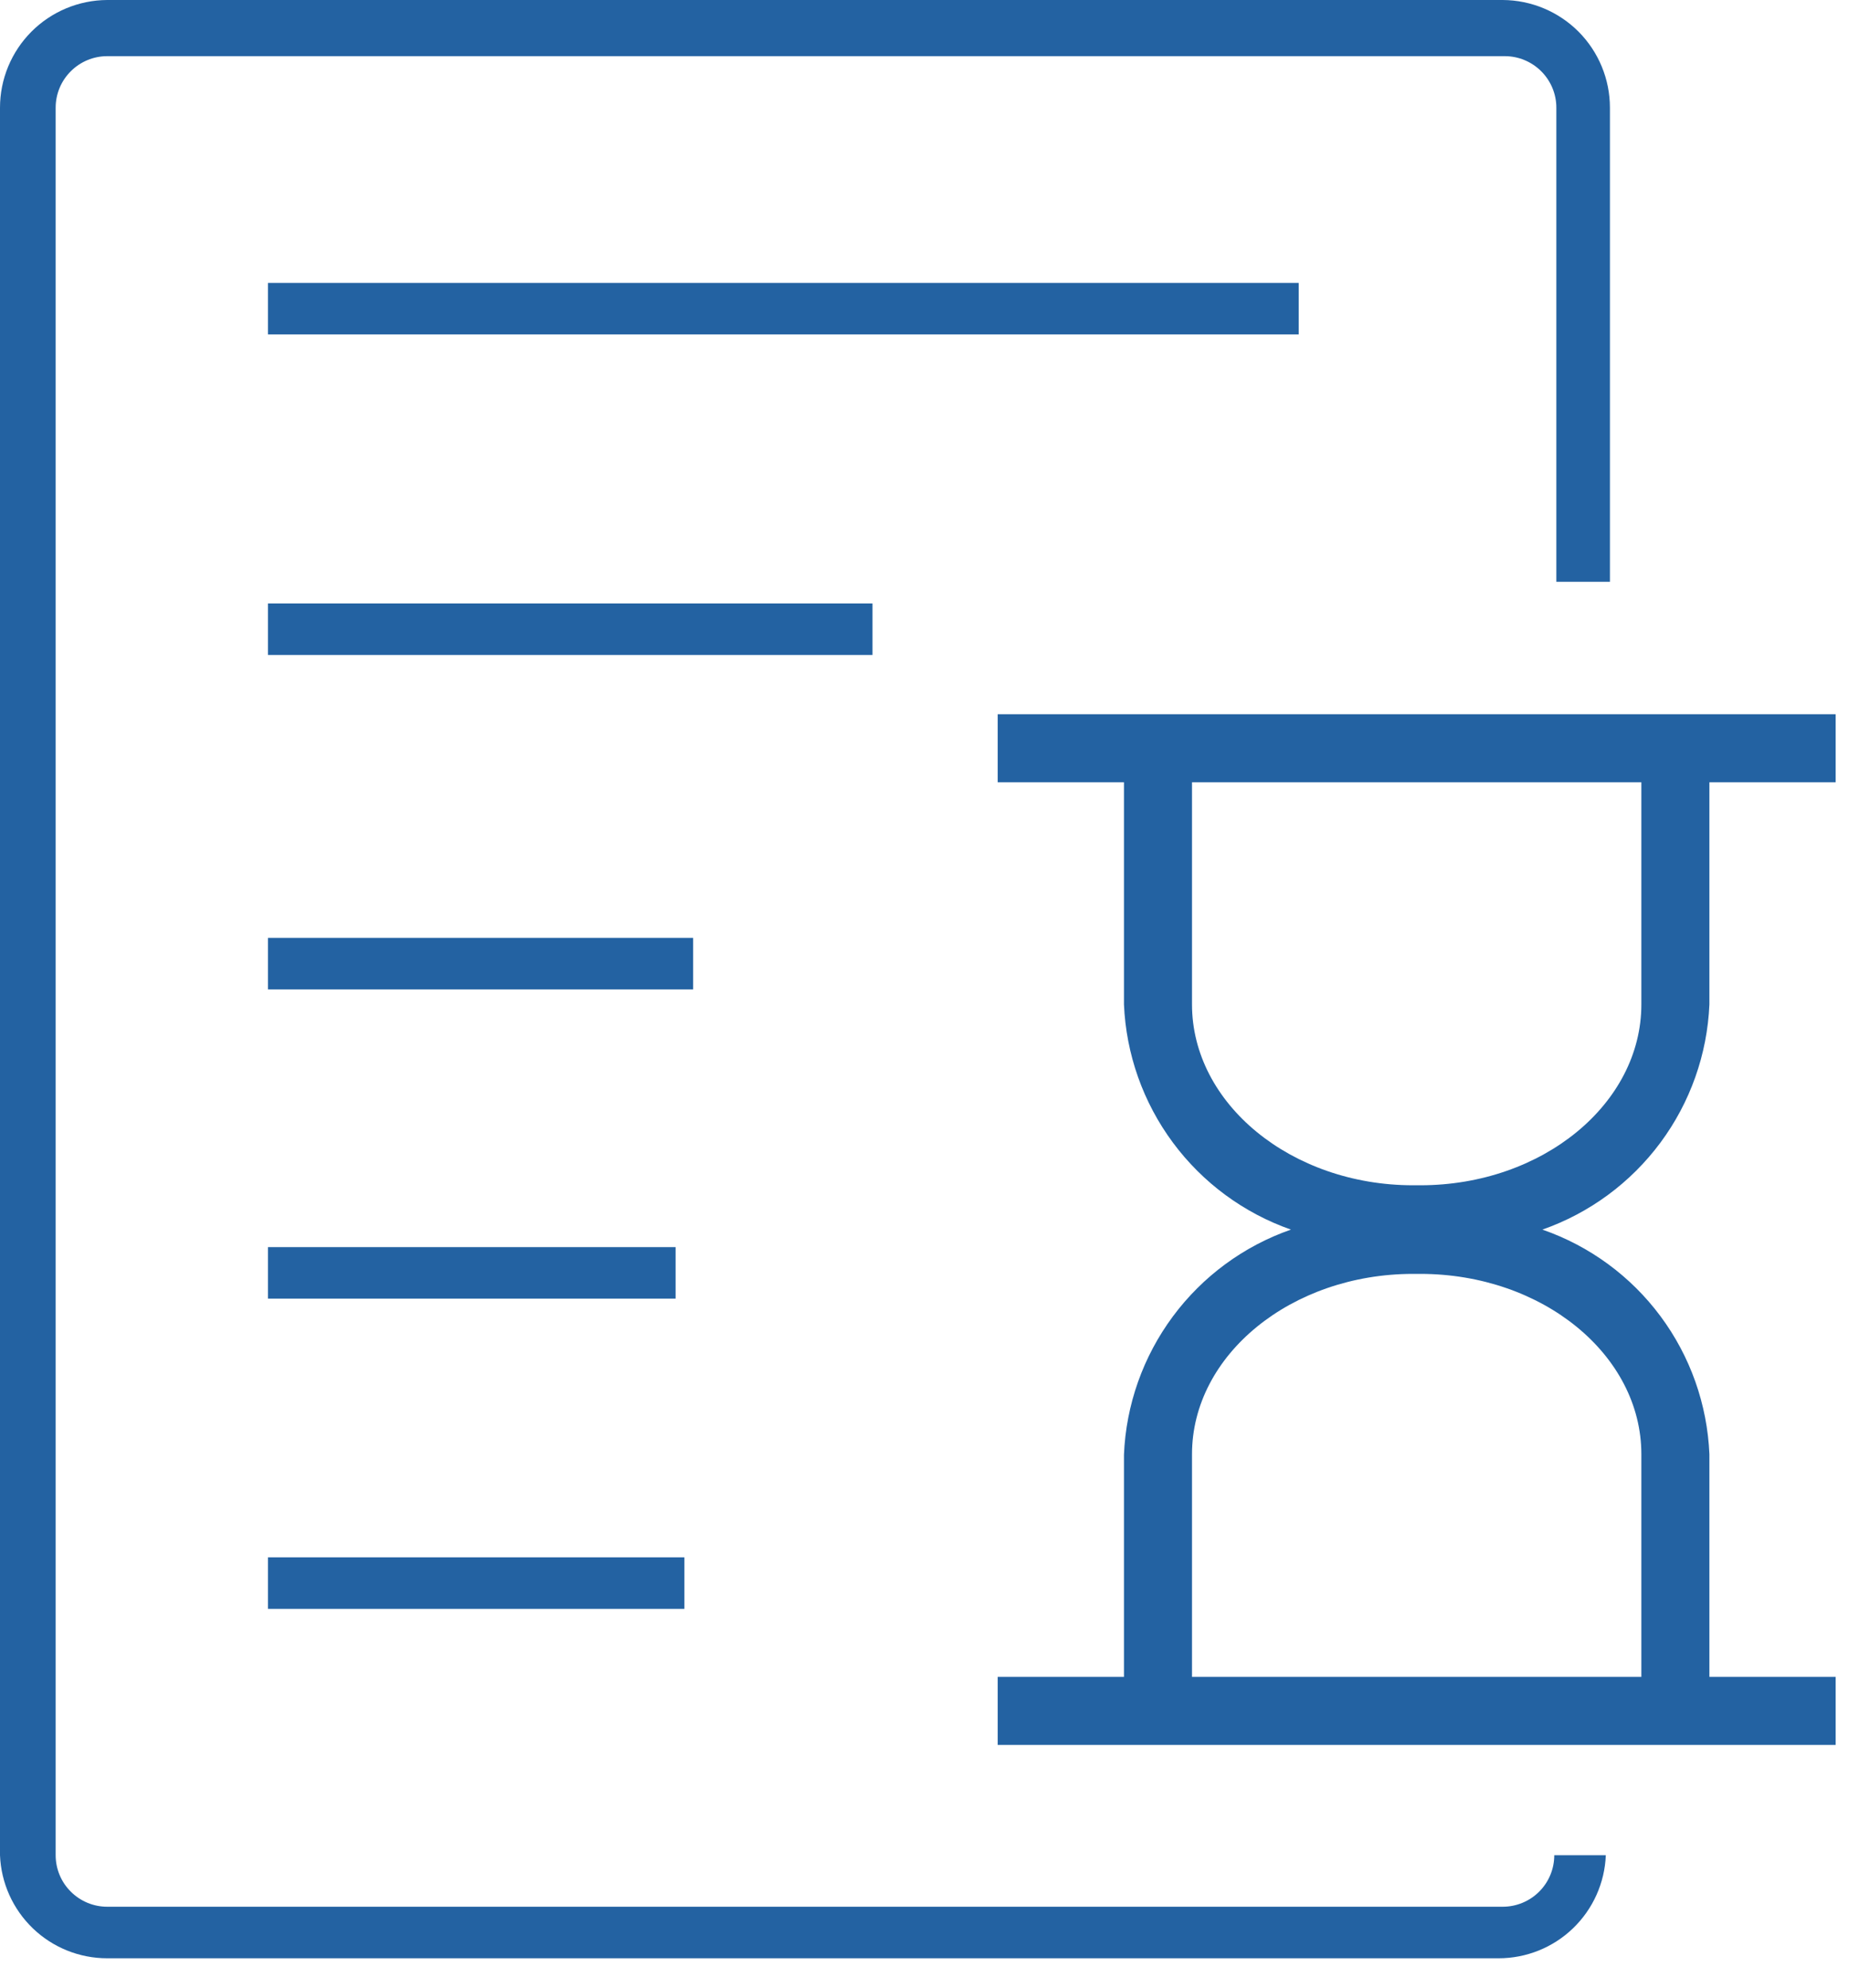
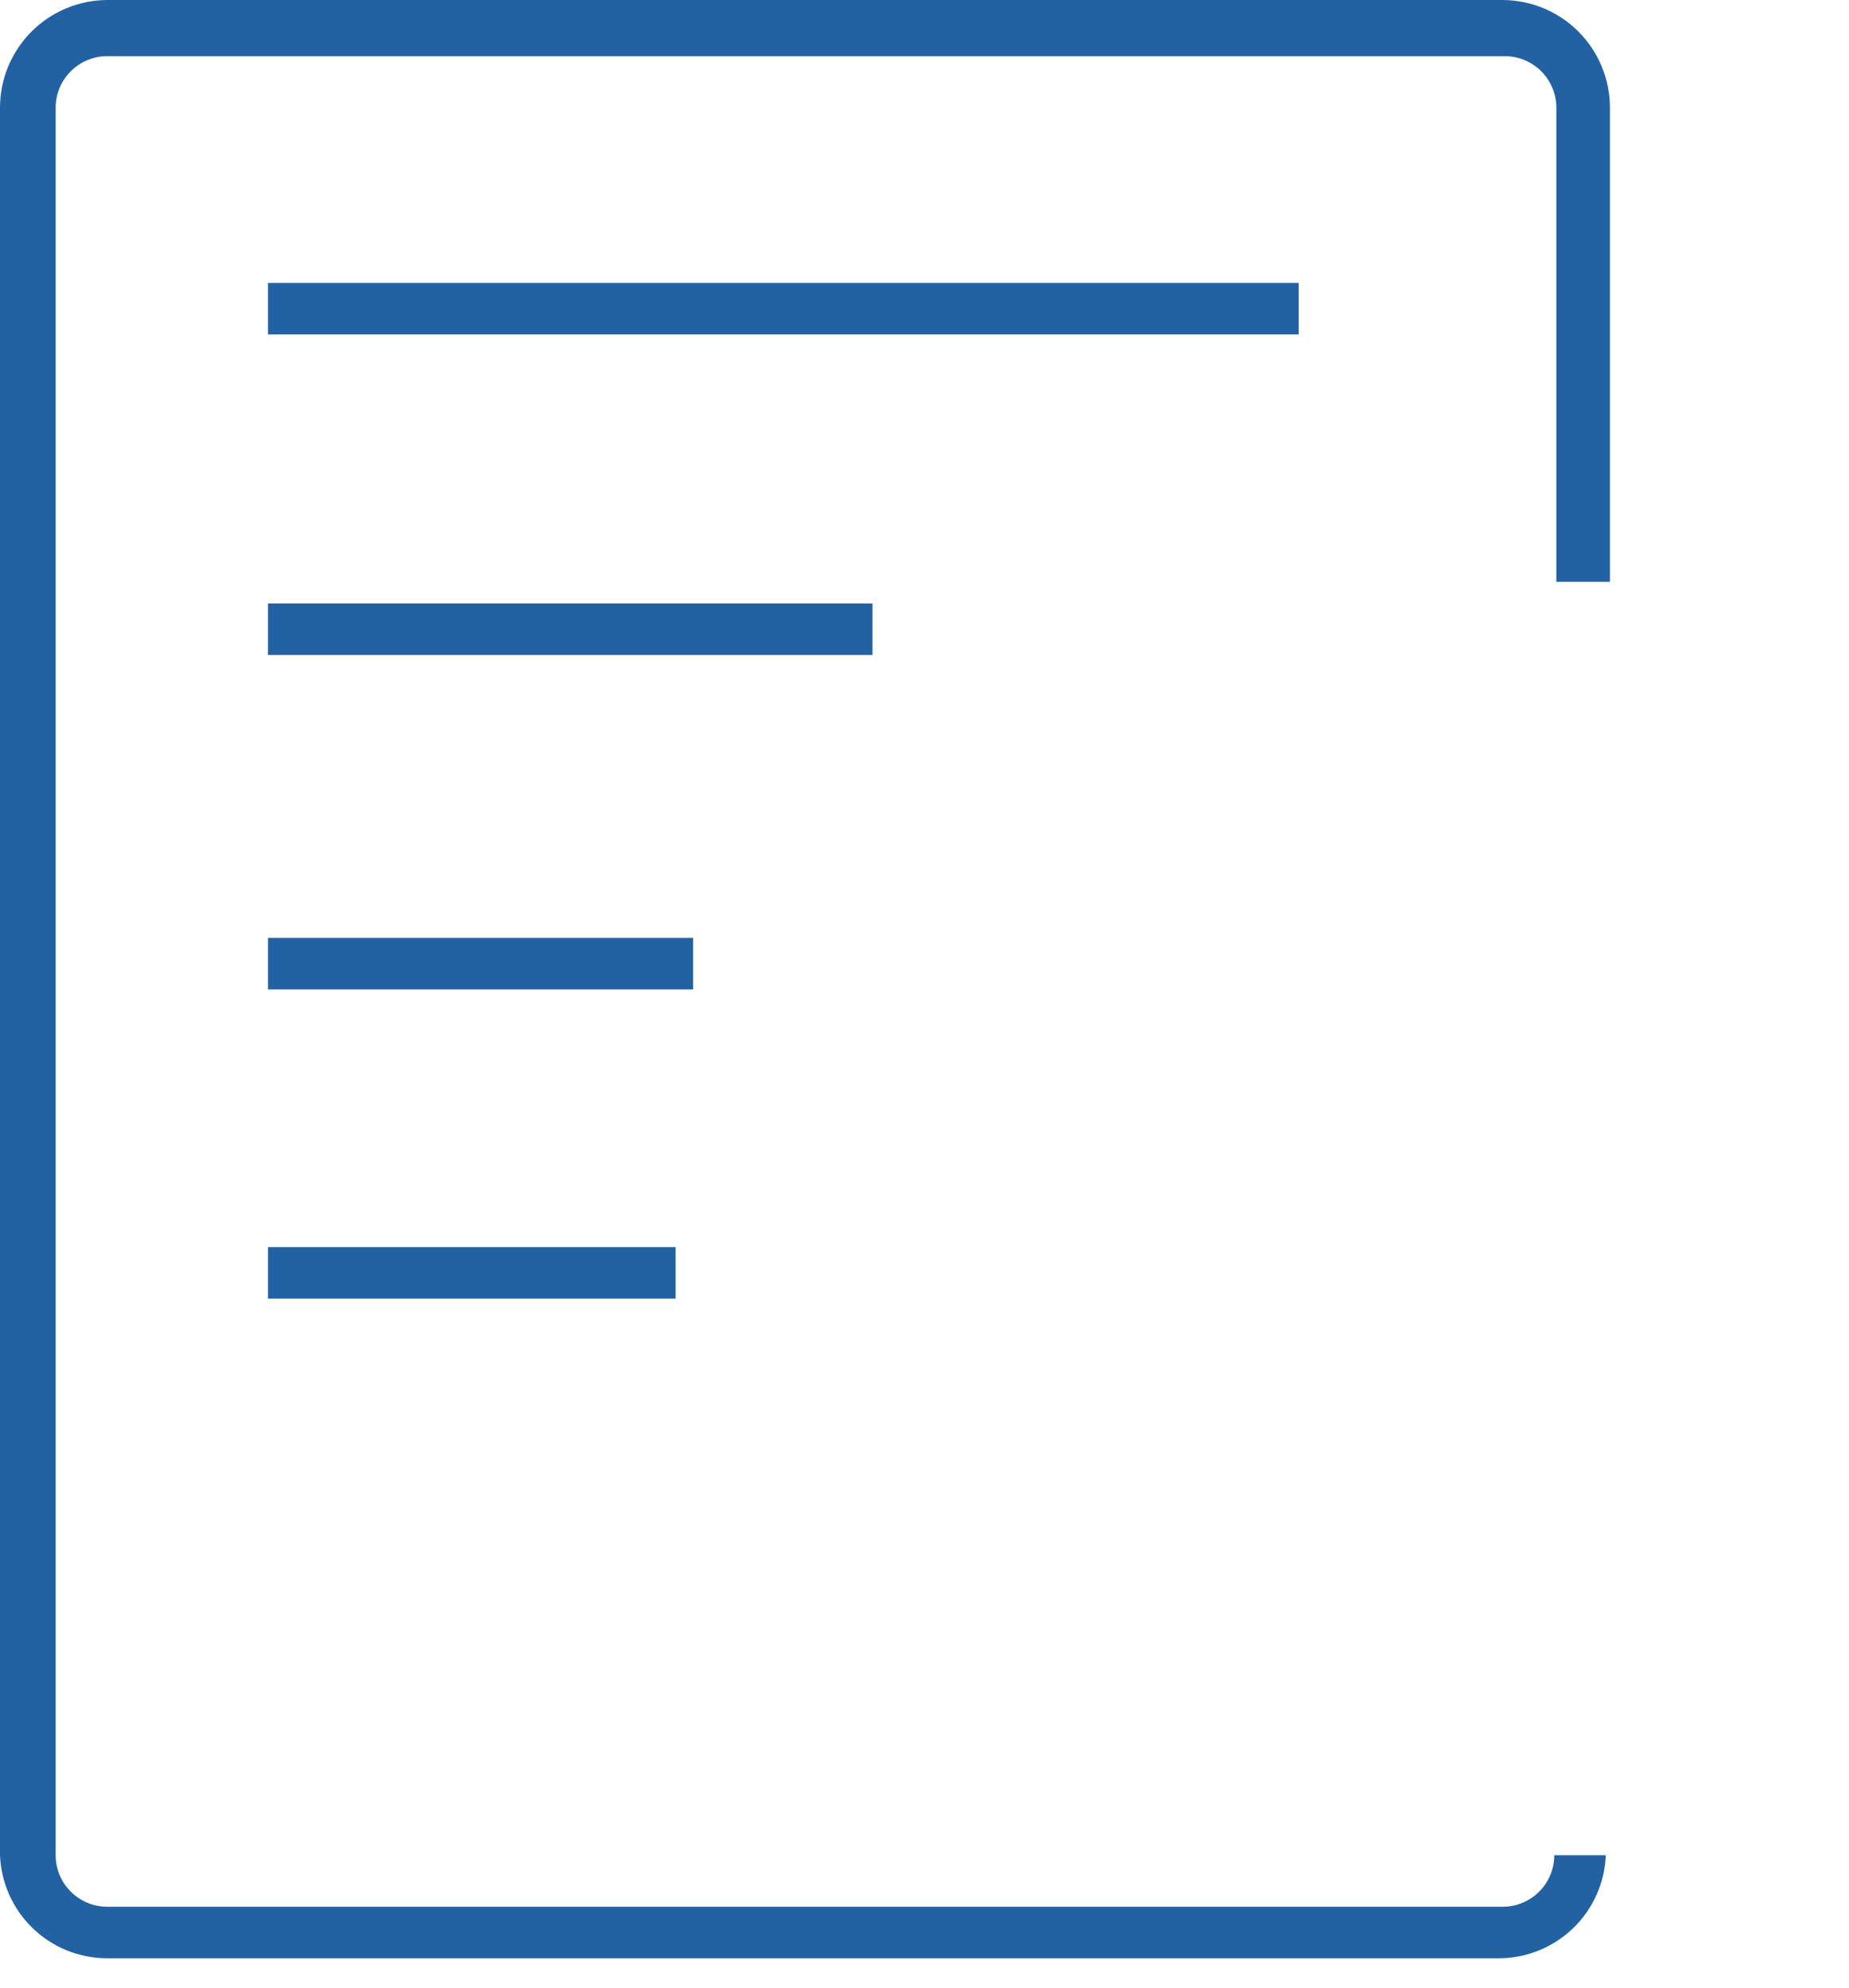
<svg xmlns="http://www.w3.org/2000/svg" width="40" height="43" viewBox="0 0 40 43" fill="none">
  <path d="M5.797 13.055H18.875V14.17H5.797V13.055Z" fill="#2362A2" />
  <path d="M5.797 6.121H28.095V7.235H5.797V6.121Z" fill="#2362A2" />
  <path d="M5.797 20.291H14.995V21.405H5.797V20.291Z" fill="#2362A2" />
  <path d="M5.797 26.98H14.616V28.094H5.797V26.98Z" fill="#2362A2" />
-   <path d="M5.797 33.691H14.806V34.806H5.797V33.691Z" fill="#2362A2" />
  <path d="M33.669 12.587V2.33C33.669 2.034 33.551 1.751 33.342 1.542C33.133 1.333 32.849 1.215 32.554 1.215H2.319C2.023 1.215 1.74 1.333 1.531 1.542C1.321 1.751 1.204 2.034 1.204 2.33V40.135C1.204 40.431 1.321 40.714 1.531 40.923C1.74 41.132 2.023 41.25 2.319 41.25H32.509C32.805 41.25 33.089 41.132 33.298 40.923C33.507 40.714 33.624 40.431 33.624 40.135H34.739C34.716 40.734 34.461 41.301 34.029 41.717C33.597 42.133 33.02 42.365 32.42 42.365H2.319C1.719 42.365 1.142 42.133 0.71 41.717C0.278 41.301 0.023 40.734 1.53022e-10 40.135V2.33C-7.05148e-06 1.714 0.244 1.123 0.679 0.686C1.113 0.25 1.703 0.003 2.319 0H32.509C33.125 0.003 33.715 0.25 34.15 0.686C34.584 1.123 34.828 1.714 34.828 2.33V12.587H33.669Z" fill="#2362A2" />
-   <path d="M36.98 21.729V16.924H39.711V15.452H21.584V16.924H24.315V21.729C24.361 22.809 24.73 23.85 25.374 24.719C26.017 25.587 26.907 26.243 27.927 26.601C26.906 26.957 26.016 27.612 25.372 28.481C24.728 29.35 24.359 30.392 24.315 31.472V36.277H21.584V37.749H39.711V36.277H36.98V31.461C36.934 30.382 36.566 29.342 35.922 28.475C35.278 27.608 34.388 26.955 33.367 26.601C34.388 26.243 35.277 25.587 35.921 24.719C36.565 23.85 36.934 22.809 36.98 21.729ZM35.508 31.461V36.277H25.787V31.461C25.787 29.31 27.938 27.559 30.569 27.559H30.725C33.367 27.559 35.508 29.31 35.508 31.461ZM30.725 25.642H30.569C27.938 25.642 25.787 23.88 25.787 21.729V16.924H35.508V21.729C35.508 23.88 33.367 25.642 30.725 25.642Z" fill="#2362A2" />
</svg>